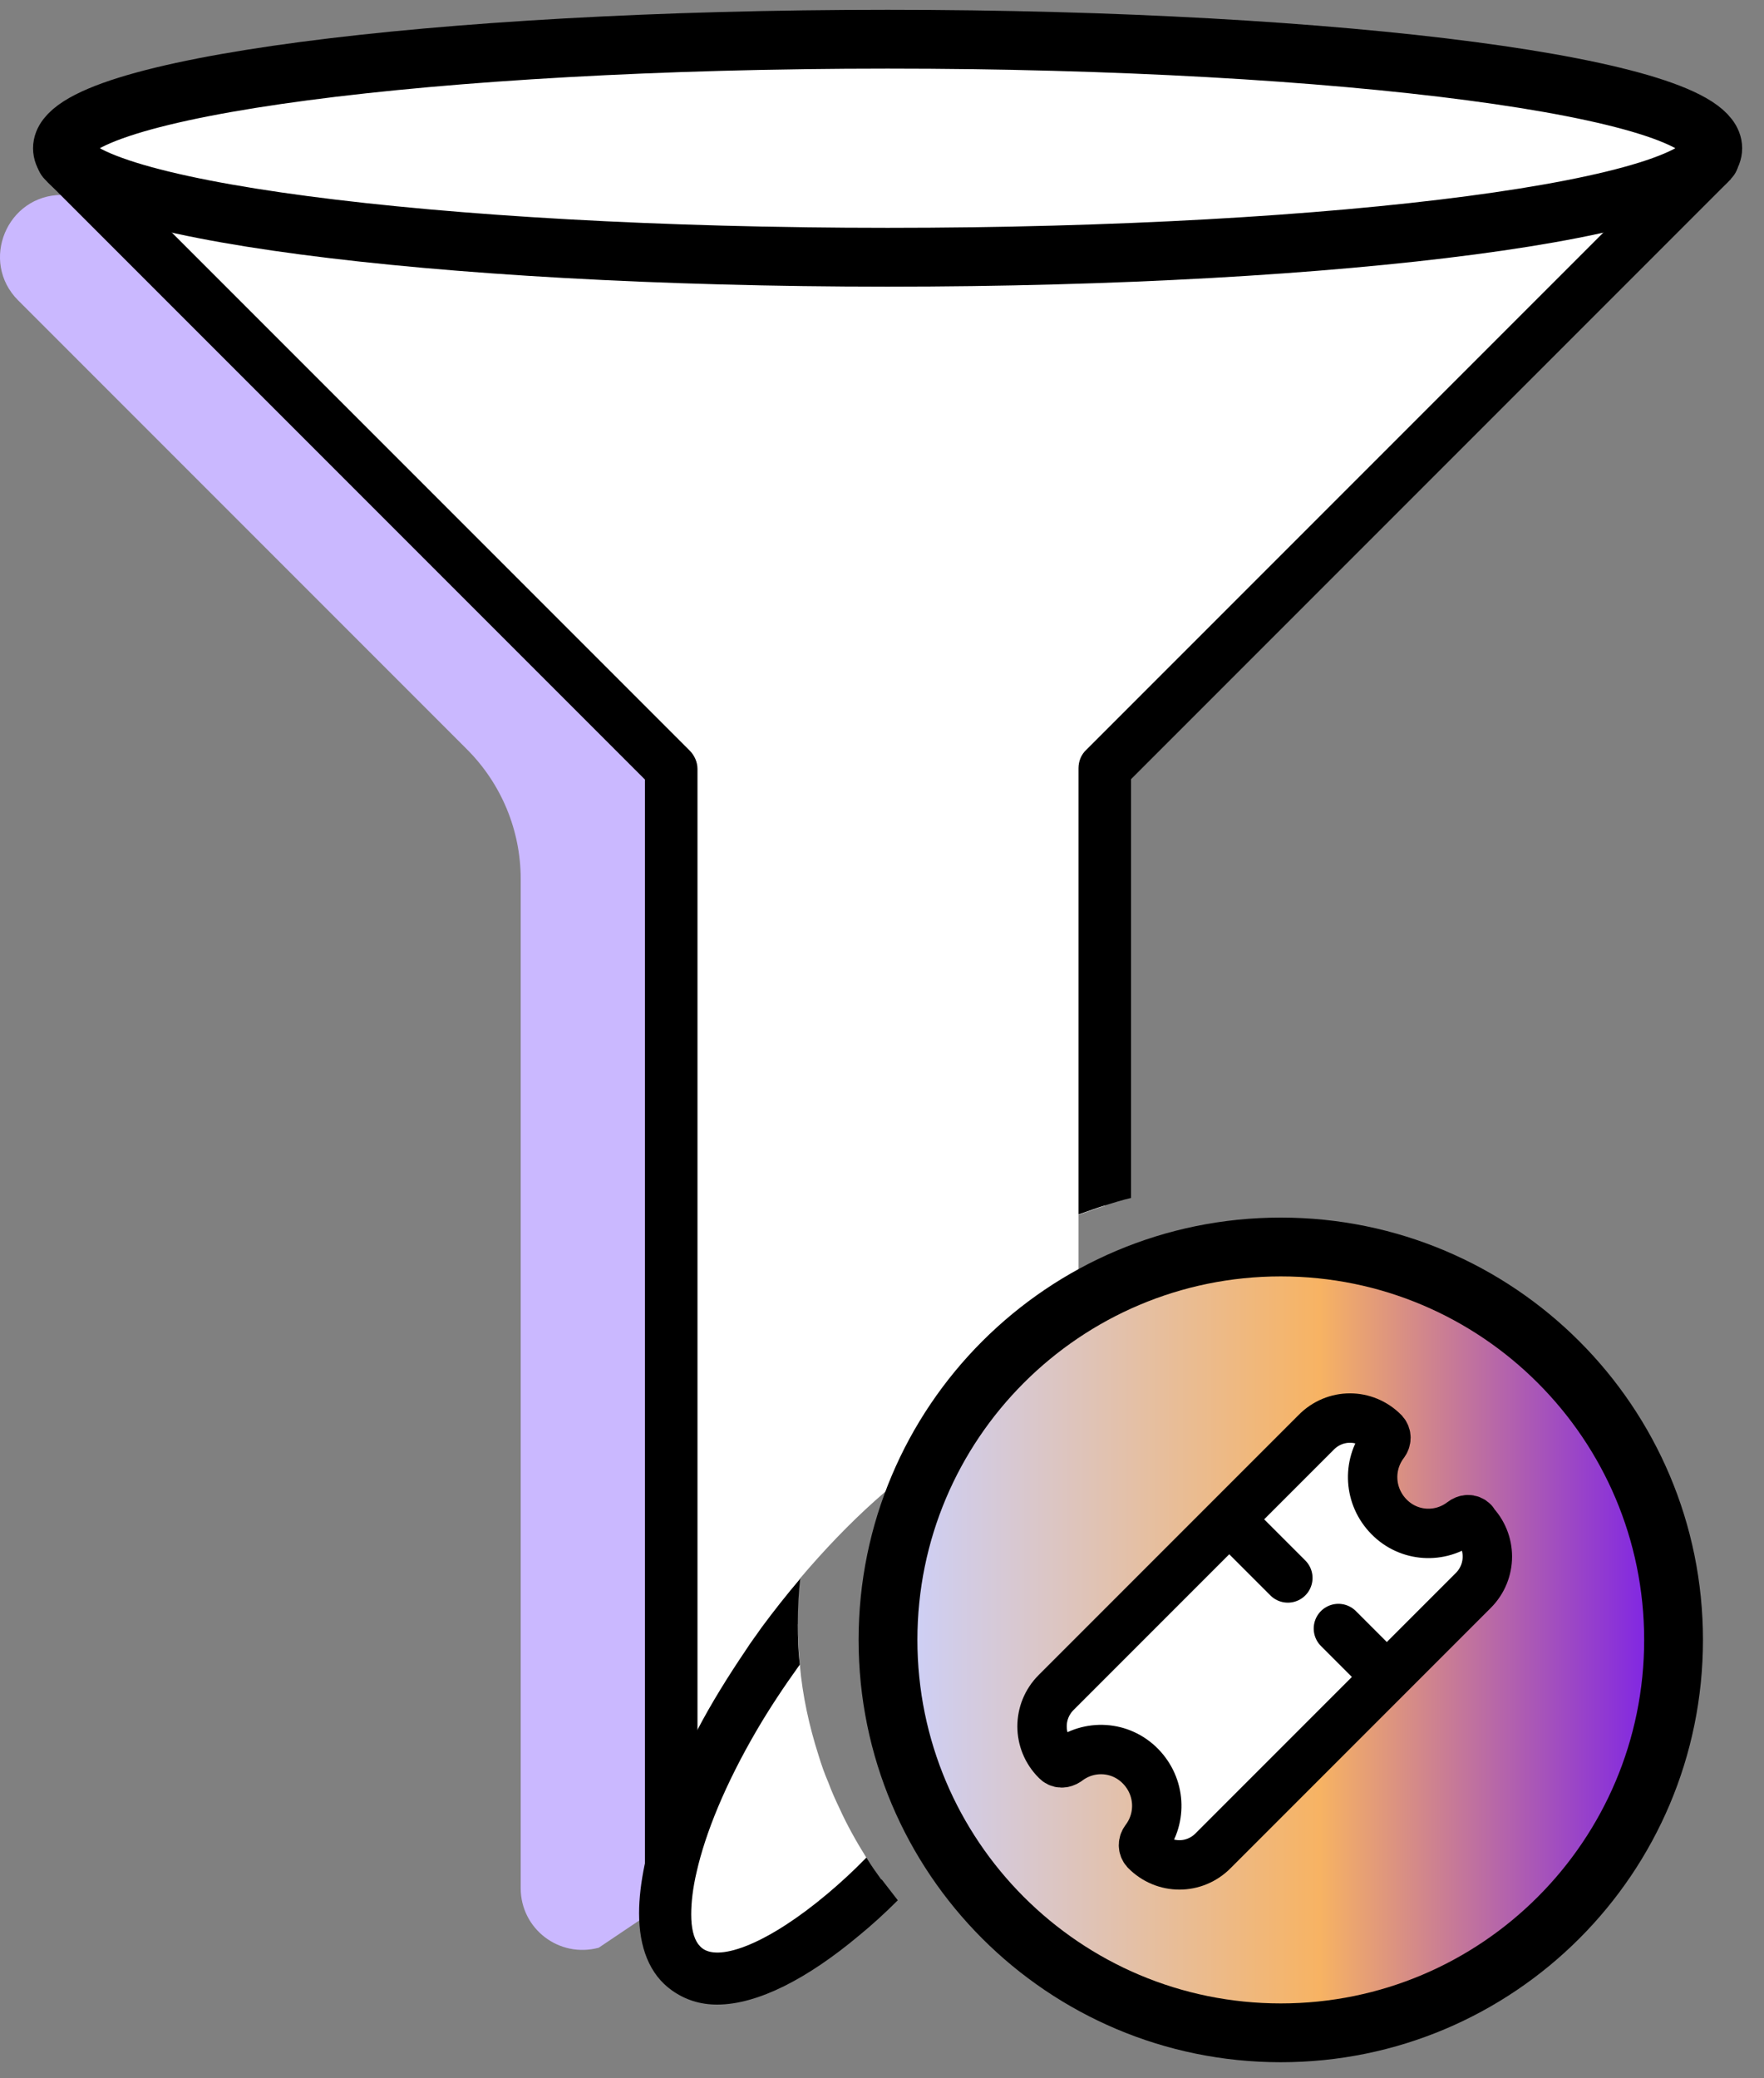
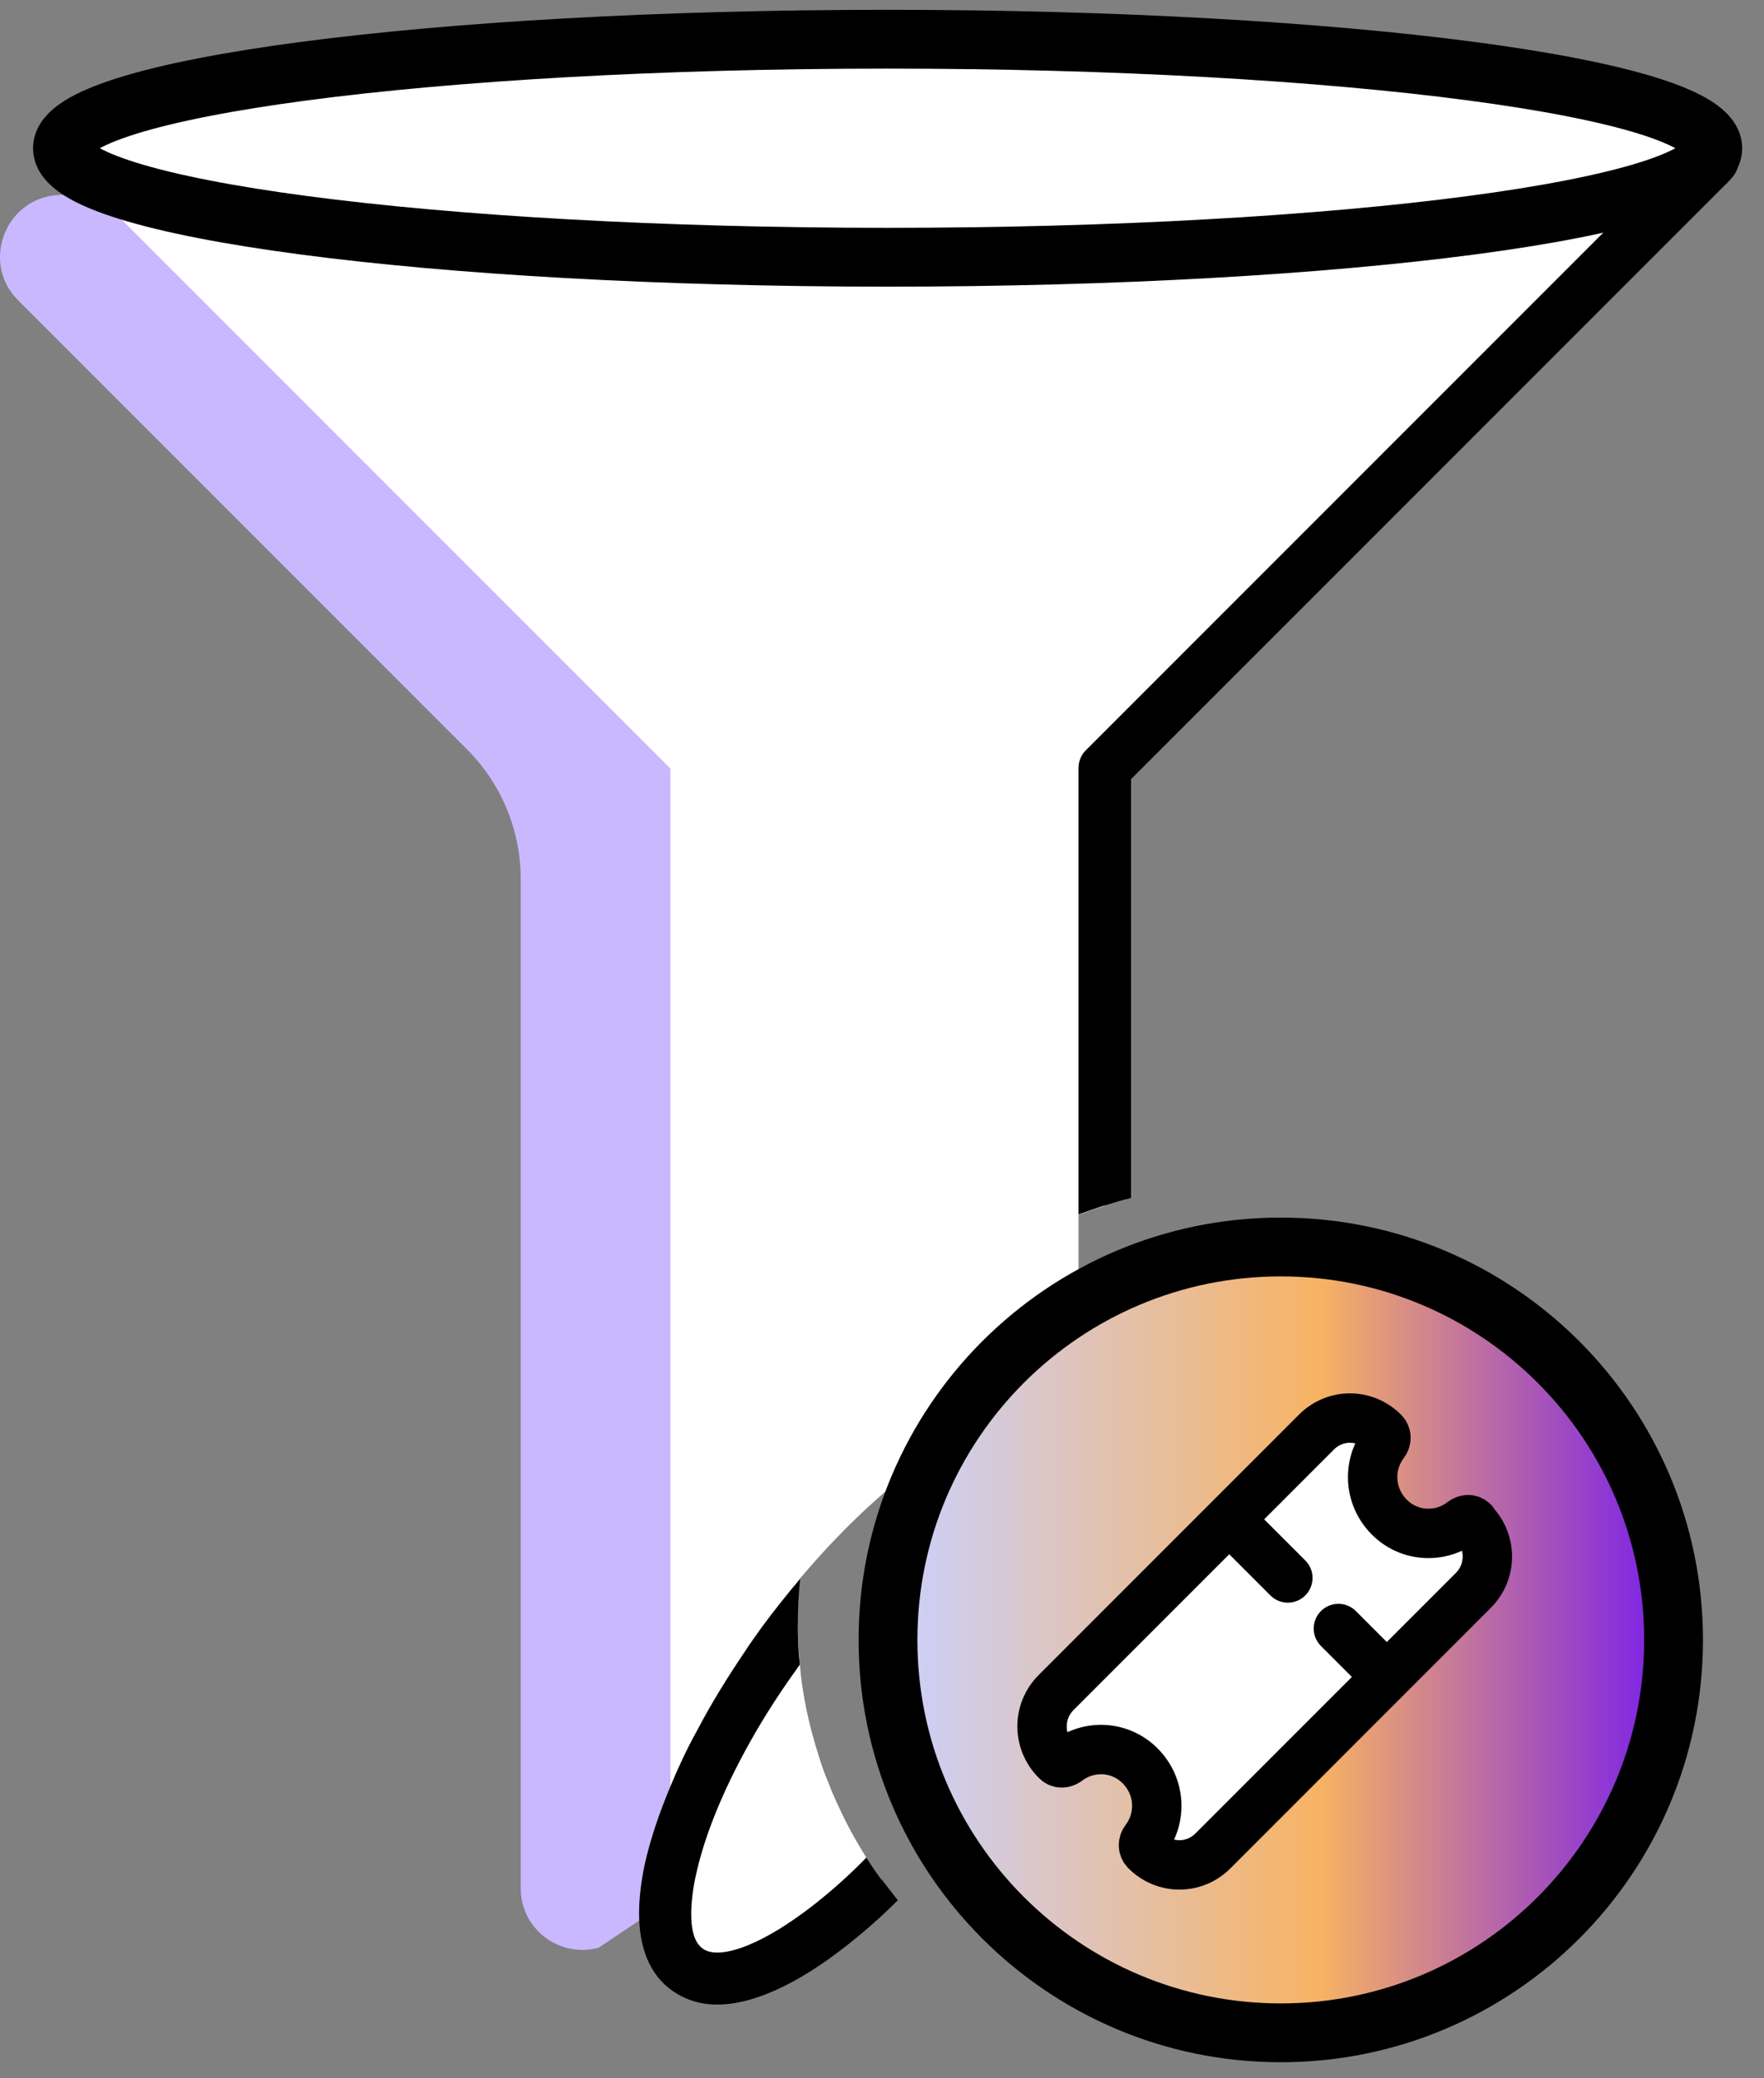
<svg xmlns="http://www.w3.org/2000/svg" width="45" height="53" viewBox="0 0 45 53" fill="none">
  <rect x="0" y="0" width="45" height="53" fill="#808080" stroke="none" />
  <path d="M22.223 6.55C22.223 5.68 21.513 4.97 20.643 4.97H1.583C0.173 4.97 -0.527 6.67 0.463 7.66L11.913 19.11C12.793 19.99 13.283 21.18 13.283 22.41V48.15C13.283 49.19 14.263 49.94 15.273 49.67L20.093 46.43L18.473 35.09L22.233 6.54L22.223 6.55Z" fill="#CAB8FF" />
  <path d="M43.693 4.09L28.183 19.6V30.75C27.963 30.82 27.743 30.9 27.513 30.98V36.5C25.853 35.28 22.863 37.35 20.403 40.26C20.363 40.63 20.343 41.01 20.343 41.38V41.4C20.343 41.76 20.363 42.1 20.393 42.45C20.463 43.25 20.513 44.25 20.753 45C20.823 45.23 20.903 45.46 21.003 45.69L20.083 46.45L17.623 48.82L17.103 49.33V19.6L1.593 4.09H43.683H43.693Z" fill="white" />
-   <path d="M21.293 46.34L20.403 47.09L17.813 49.57L17.573 49.8C17.493 49.88 17.393 49.93 17.293 49.96C17.243 49.98 17.183 49.99 17.123 49.99C17.033 49.99 16.943 49.97 16.853 49.94C16.613 49.84 16.453 49.59 16.453 49.33V19.88L1.143 4.57C0.873 4.3 0.873 3.89 1.143 3.63C1.403 3.36 1.823 3.36 2.083 3.63L17.593 19.14C17.713 19.26 17.793 19.43 17.793 19.61V47.77L19.843 45.8L20.783 45C20.853 45.23 20.933 45.46 21.033 45.69C21.113 45.91 21.213 46.13 21.313 46.34H21.293Z" fill="black" />
  <path d="M44.163 4.56L28.853 19.87V30.55C28.633 30.6 28.413 30.67 28.183 30.74C27.963 30.81 27.743 30.89 27.513 30.97V19.59C27.513 19.41 27.583 19.24 27.713 19.12L42.743 4.09L43.213 3.62C43.483 3.35 43.893 3.35 44.153 3.62C44.423 3.88 44.423 4.3 44.153 4.56H44.163Z" fill="black" />
  <path d="M22.483 47.93C22.153 48.26 21.813 48.56 21.493 48.83C19.843 50.22 18.323 50.8 17.523 50.23C17.423 50.16 17.343 50.07 17.283 49.97C16.943 49.5 16.893 48.69 17.113 47.69C17.233 47.09 17.473 46.4 17.783 45.67C18.133 44.86 18.593 44 19.143 43.13C19.403 42.72 19.673 42.32 19.973 41.91C20.093 41.74 20.223 41.57 20.353 41.41C20.353 41.77 20.373 42.1 20.403 42.45C20.473 43.25 20.643 44.02 20.883 44.77C20.953 45 21.033 45.23 21.133 45.46C21.213 45.68 21.313 45.9 21.413 46.11C21.613 46.55 21.843 46.96 22.093 47.36C22.213 47.56 22.343 47.74 22.473 47.92L22.483 47.93Z" fill="white" />
  <path d="M22.483 47.93C22.353 47.75 22.223 47.57 22.103 47.37C21.763 47.72 21.433 48.02 21.113 48.29C19.603 49.56 18.373 50.02 17.923 49.69C17.883 49.66 17.853 49.63 17.813 49.58C17.693 49.42 17.633 49.16 17.633 48.82C17.633 48.52 17.673 48.15 17.773 47.73C17.993 46.76 18.493 45.51 19.313 44.11C19.623 43.58 19.993 43.02 20.403 42.45C20.363 42.1 20.353 41.77 20.353 41.41V41.38C20.353 41.01 20.373 40.63 20.413 40.26C20.073 40.66 19.733 41.09 19.423 41.51C19.293 41.7 19.153 41.88 19.033 42.07C18.573 42.75 18.143 43.44 17.783 44.13C17.523 44.6 17.303 45.07 17.113 45.53C16.813 46.24 16.583 46.93 16.443 47.56C16.353 48 16.303 48.41 16.303 48.79C16.303 49.65 16.563 50.35 17.143 50.76C17.483 51 17.863 51.12 18.293 51.12C19.343 51.12 20.623 50.44 21.913 49.36C22.243 49.09 22.573 48.79 22.903 48.46C22.763 48.28 22.623 48.1 22.493 47.93H22.483Z" fill="black" />
  <path d="M32.673 51.84C38.207 51.84 42.693 47.354 42.693 41.82C42.693 36.286 38.207 31.8 32.673 31.8C27.139 31.8 22.653 36.286 22.653 41.82C22.653 47.354 27.139 51.84 32.673 51.84Z" fill="url(#paint0_linear_8170_589)" stroke="black" stroke-width="1.5" stroke-miterlimit="10" />
  <path d="M22.643 6.56C34.269 6.56 43.693 5.315 43.693 3.78C43.693 2.245 34.269 1 22.643 1C11.018 1 1.593 2.245 1.593 3.78C1.593 5.315 11.018 6.56 22.643 6.56Z" fill="white" stroke="black" stroke-width="1.5" stroke-linecap="round" stroke-linejoin="round" />
  <path d="M37.583 38.81C37.503 38.73 37.393 38.74 37.303 38.81C36.743 39.24 35.943 39.2 35.433 38.68C34.923 38.16 34.883 37.37 35.303 36.81C35.373 36.72 35.373 36.61 35.303 36.53C34.823 36.04 34.053 36.04 33.573 36.53L26.943 43.16C26.463 43.64 26.463 44.41 26.943 44.89C27.023 44.98 27.133 44.97 27.223 44.91C27.783 44.48 28.583 44.52 29.093 45.04C29.603 45.56 29.643 46.35 29.223 46.91C29.153 47 29.153 47.11 29.223 47.19C29.703 47.68 30.473 47.68 30.953 47.19L37.583 40.56C38.063 40.08 38.063 39.31 37.583 38.83V38.81Z" fill="white" stroke="black" stroke-width="1.26" stroke-linecap="round" stroke-linejoin="round" />
  <path d="M31.663 39.05L32.853 40.24" stroke="black" stroke-width="1.26" stroke-miterlimit="10" stroke-linecap="round" />
  <path d="M34.143 41.53L35.323 42.71" stroke="black" stroke-width="1.26" stroke-miterlimit="10" stroke-linecap="round" />
  <defs>
    <linearGradient id="paint0_linear_8170_589" x1="22.643" y1="41.82" x2="42.693" y2="41.82" gradientUnits="userSpaceOnUse">
      <stop stop-color="#CBD1FF" />
      <stop offset="0.55" stop-color="#F7B363" />
      <stop offset="1" stop-color="#771BED" />
    </linearGradient>
  </defs>
</svg>